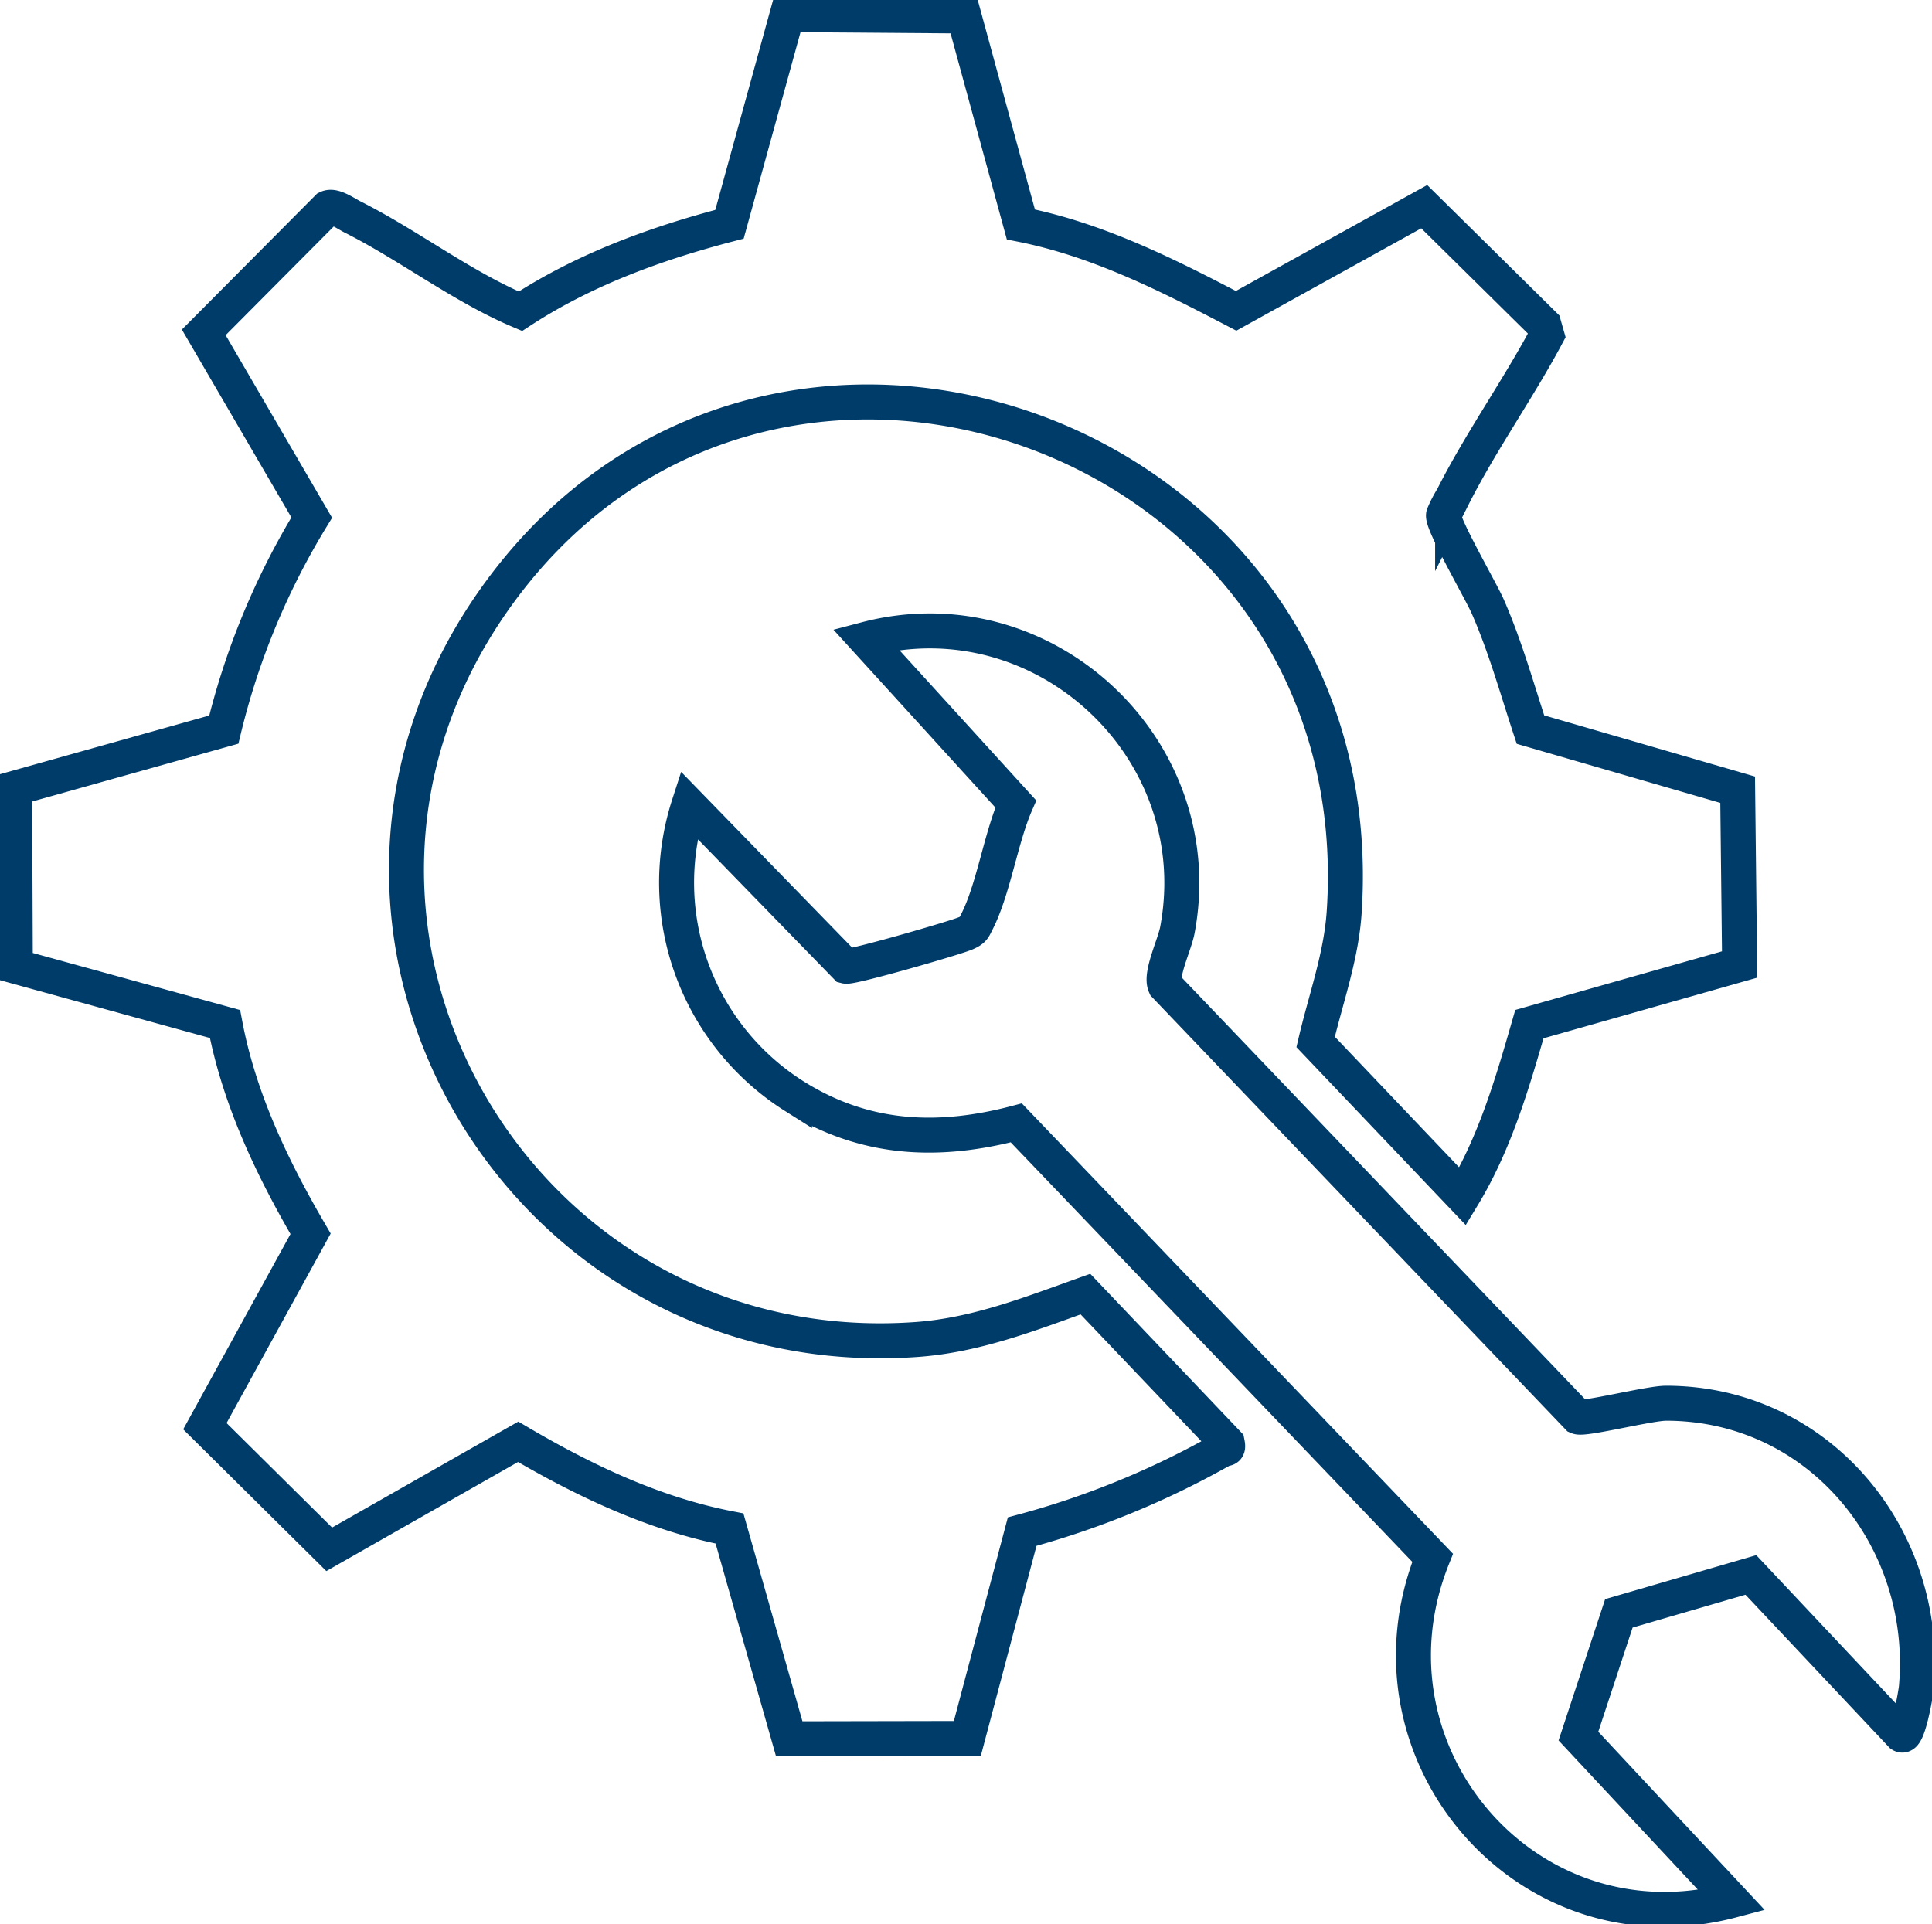
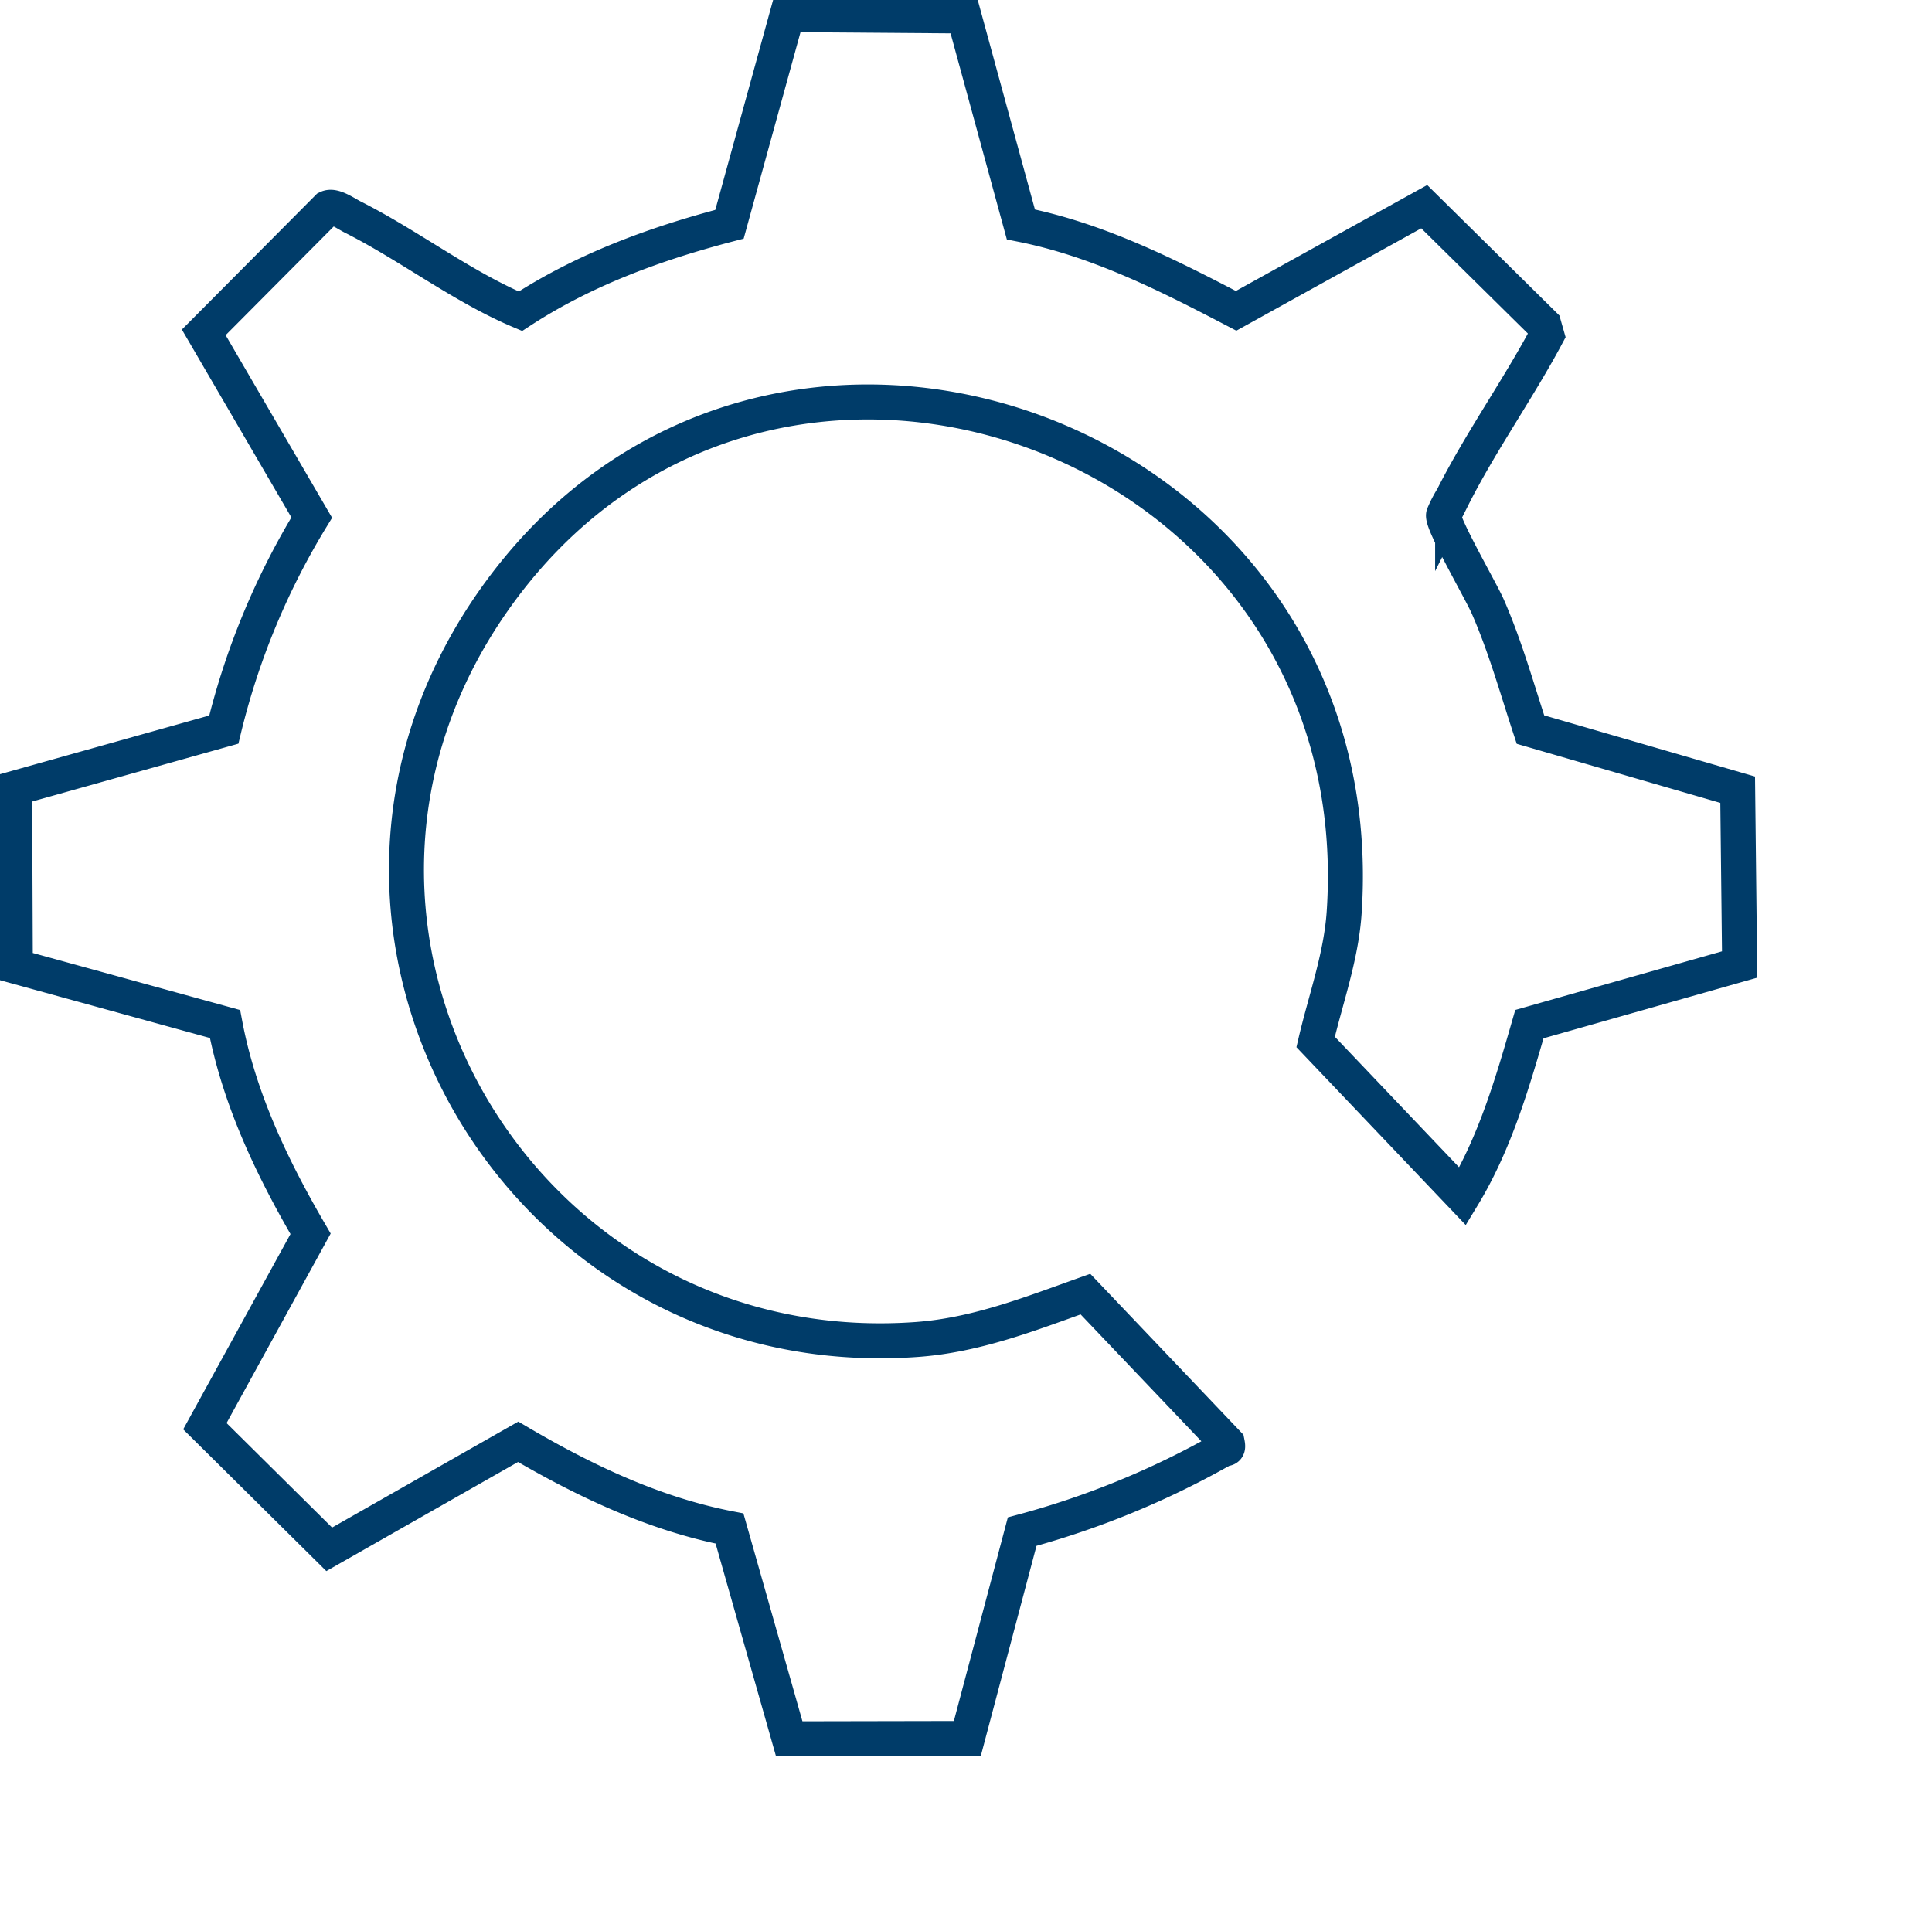
<svg xmlns="http://www.w3.org/2000/svg" id="Service" width="220.885" height="220" viewBox="0 0 220.885 220">
  <defs>
    <clipPath id="clip-path">
      <rect id="Rectangle_6682" data-name="Rectangle 6682" width="220.885" height="220" fill="none" stroke="#003c69" stroke-width="4" />
    </clipPath>
  </defs>
  <g id="Group_40203" data-name="Group 40203" clip-path="url(#clip-path)">
    <path id="Path_37565" data-name="Path 37565" d="M117.05,26c8.788,1.743,16.757,5.772,24.609,9.879l21.507-11.91,13.677,13.5.342,1.2c-3.306,6.2-7.635,12.3-10.774,18.543a14,14,0,0,0-1.038,2.008c-.2.971,4.261,8.655,5.06,10.476,2,4.567,3.321,9.34,4.878,14.064L199,90.635l.224,19.987-24.036,6.819c-1.945,6.763-3.964,13.665-7.63,19.7l-16.808-17.661c1.147-4.912,2.921-9.726,3.263-14.823,3.686-54.9-66.14-79.893-97.232-35.67C30.4,106.524,59.737,156.757,105.131,153.5c6.8-.487,12.991-2.937,19.3-5.19l16.218,17.04c.171.858-.187.525-.545.733a97.722,97.722,0,0,1-22.906,9.385l-6.269,23.65-20.362.039-6.828-24.044c-8.63-1.668-16.646-5.495-24.166-9.914l-21.6,12.293L23.758,163.415l12.084-22c-4.366-7.47-8.17-15.413-9.785-23.988l-23.969-6.6L2.006,90.47l23.916-6.708A84.369,84.369,0,0,1,35.973,59.519L23.63,38.341,37.775,24.116c.721-.358,2.116.652,2.86,1.026,6.488,3.27,12.538,7.975,19.2,10.783,7.3-4.769,15.487-7.754,23.9-9.944l6.6-23.969,20.208.153Z" transform="translate(-0.334 -0.335)" fill="none" stroke="#003c69" stroke-miterlimit="10" stroke-width="4" />
-     <path id="Path_37566" data-name="Path 37566" d="M232.869,212.8l-17.207-18.281-15.091,4.393-4.625,14.032,17.543,18.794c-23.431,6.2-43.138-16.875-34.211-39.179l-47.6-49.728c-9.014,2.369-17.365,1.967-25.352-3.037a28.88,28.88,0,0,1-12.085-33.327l17.948,18.447c.69.176,12.511-3.235,13.728-3.772.87-.385.864-.543,1.261-1.322,1.892-3.722,2.712-9.484,4.439-13.461L114.477,87.532c20.318-5.349,39.516,12.53,35.618,33.249-.317,1.687-1.979,5.08-1.4,6.34l47.165,49.321c.744.331,8.2-1.558,10.1-1.558,17.576,0,30.141,15.511,28.621,32.533C234.527,208,233.635,213.307,232.869,212.8Z" transform="translate(-15.485 -14.432)" fill="none" stroke="#003c69" stroke-miterlimit="10" stroke-width="4" />
  </g>
</svg>